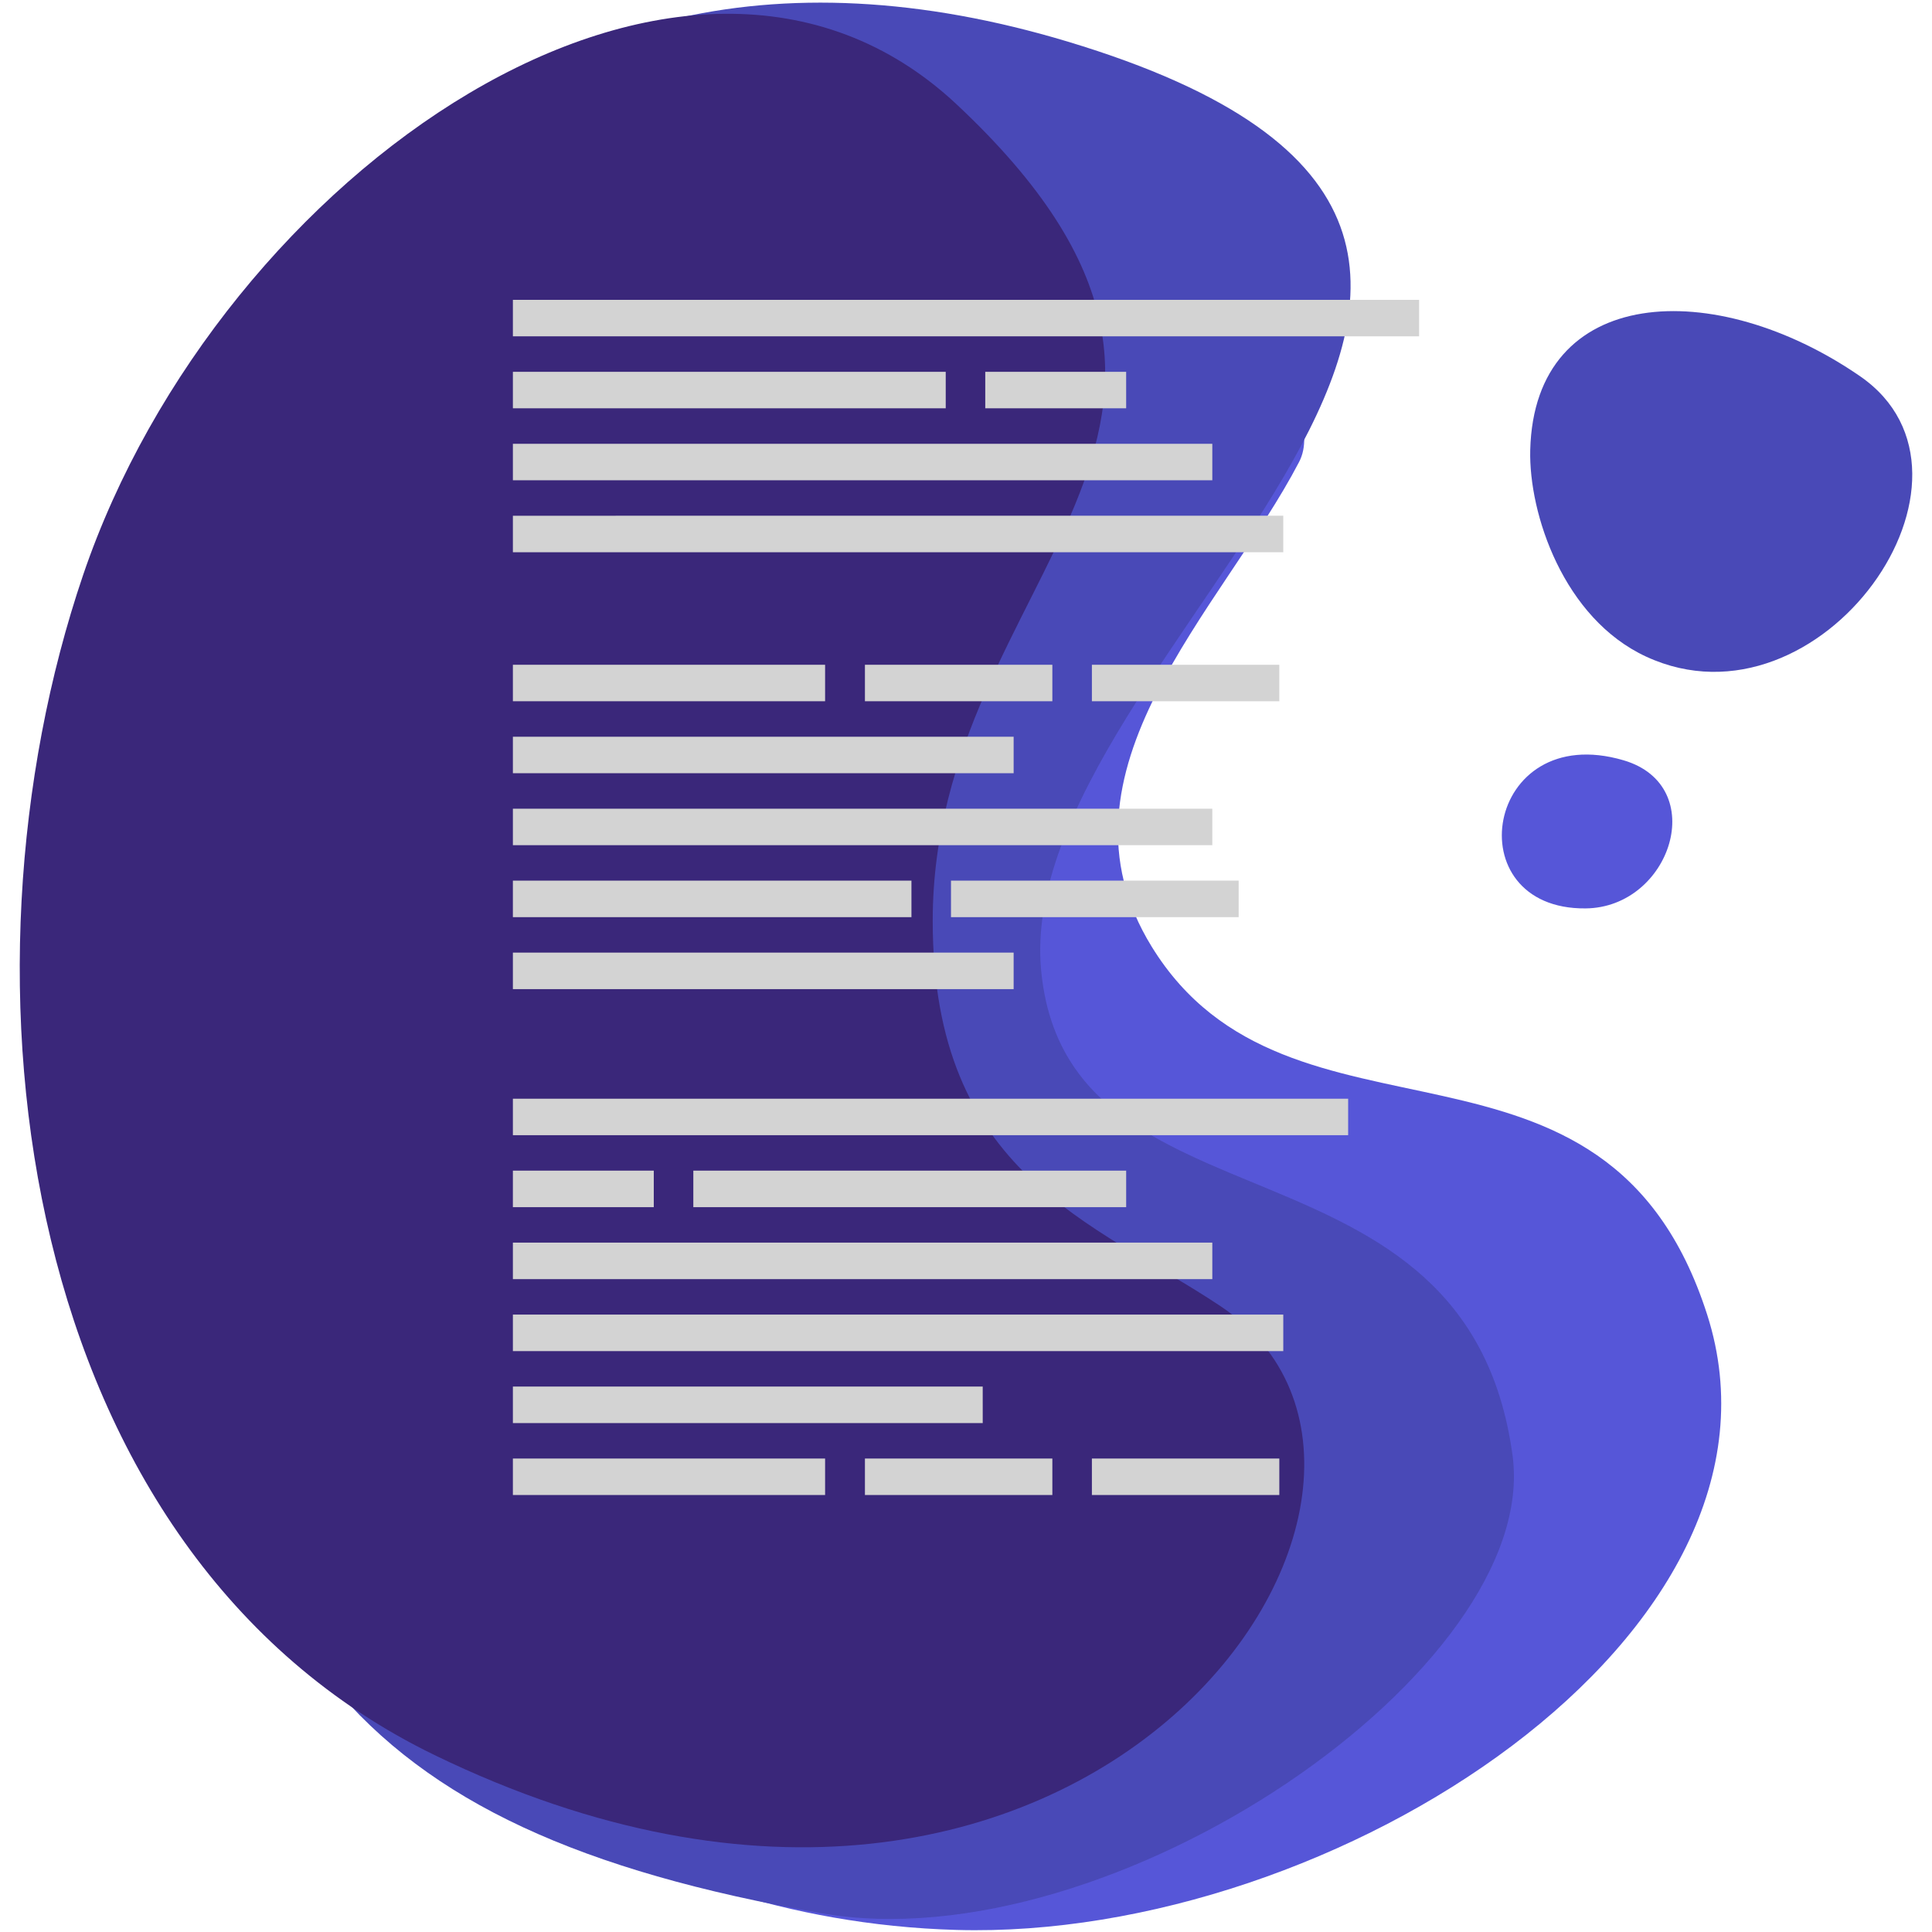
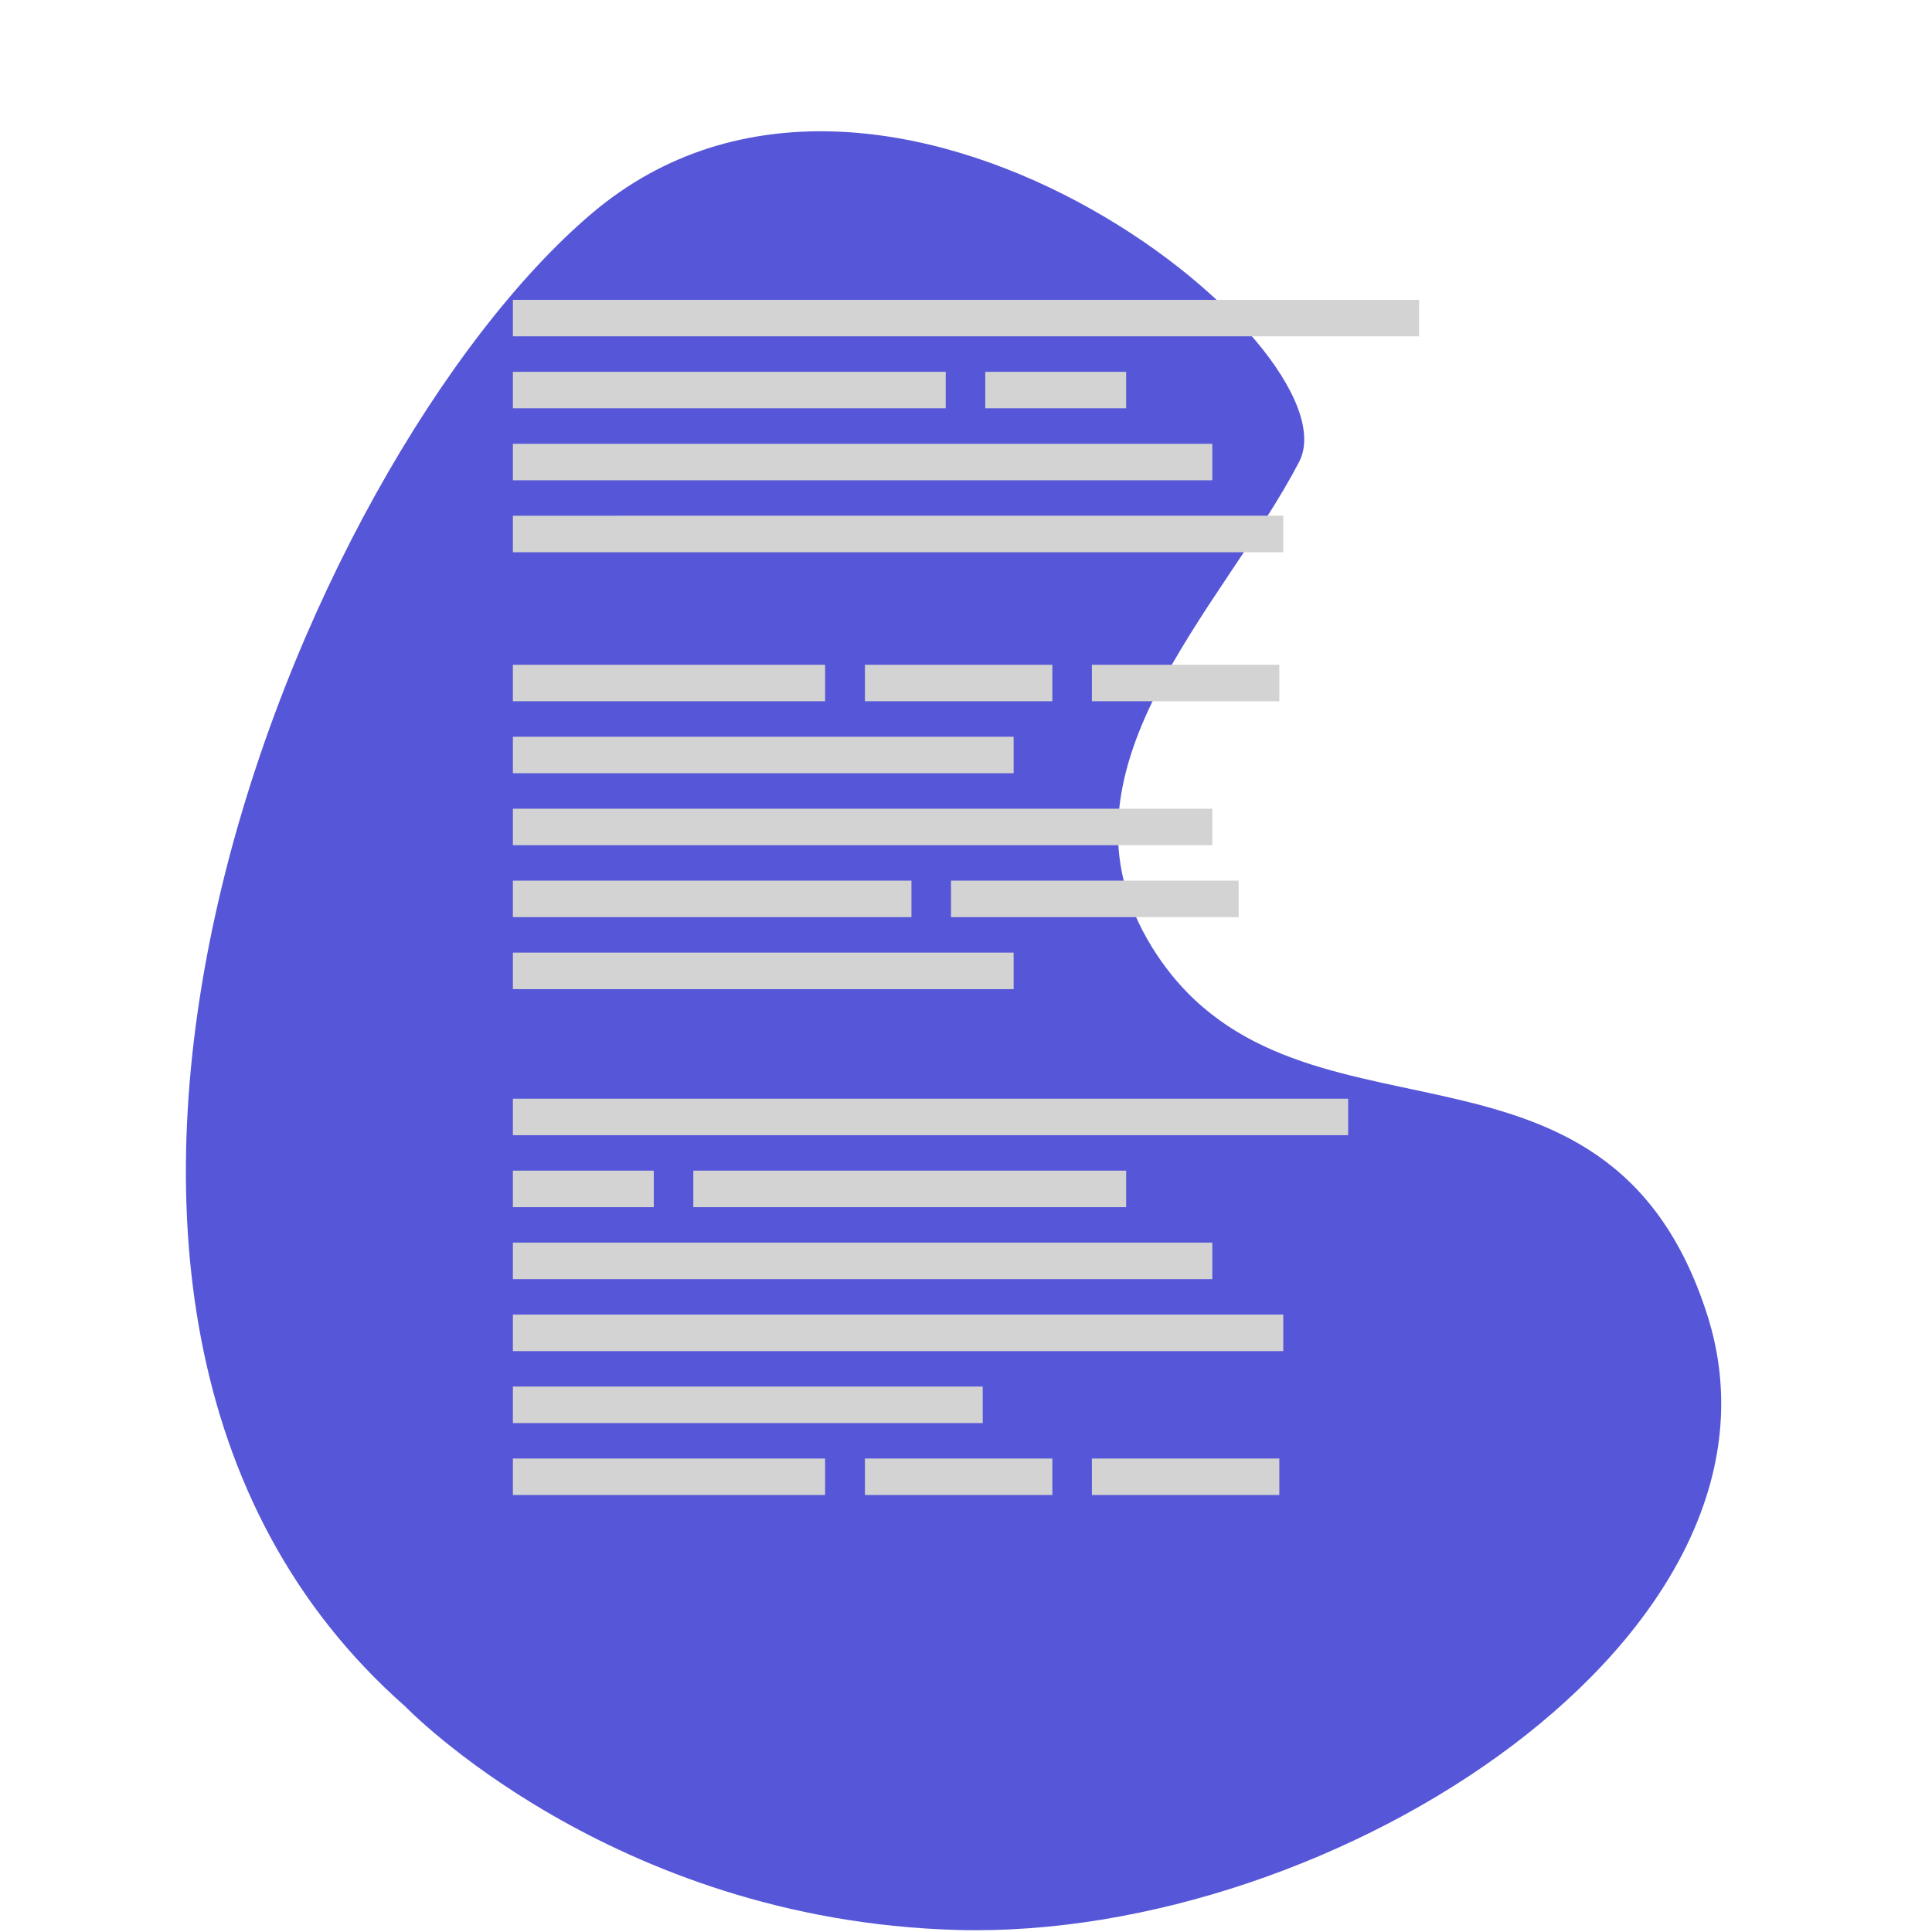
<svg xmlns="http://www.w3.org/2000/svg" width="280" height="280" viewBox="0 0 280 280">
  <defs>
    <style>.d{fill:#3a277a;}.e{fill:#5656d8;}.f{fill:#d3d3d3;}.g{fill:#4949b7;}</style>
  </defs>
  <g id="a">
    <g id="b">
-       <path class="g" d="M221.773,65.224c-.23,9.222,4.832,24.413,16.819,29.948,25.263,11.664,51.976-26.18,30.97-40.655-21.007-14.475-47.19-13.314-47.789,10.707Z" />
      <path class="e" d="M58.718,247.301s29.785,30.988,79.932,32.401c54.929,1.549,123.543-43.078,108.764-89.18-14.691-45.827-60.526-20.861-80.505-53.331-15.617-25.38,10.229-48.875,21.361-70.233,8.68-16.652-60.101-71.926-102.454-36.065C43.463,66.755-7.314,189.125,58.718,247.301Z" />
-       <path class="e" d="M229.809,131.653c-18.968,.191-14.658-27.378,5.482-21.468,12.591,3.695,6.877,21.343-5.482,21.468Z" />
-       <path class="g" d="M24.017,166.796c6.561,70.516,25.591,98.357,94.954,110.475,42.209,7.374,104.443-35.478,100.237-66.353-6.609-48.516-64.492-30.826-68.312-70.211-4.509-46.496,100.429-105.615,3.82-134.684C69.949-19.483,12.481,42.818,24.017,166.796Z" />
-       <path class="d" d="M138.649,15.13c50.371,47.203-3.473,68.064-3.473,118.306,0,36.788,23.174,43.545,41.628,55.807,38.826,25.797-19.145,111.09-113.837,65.109C2.46,224.971-7.79,141.666,12.047,83.328,31.885,24.989,99.231-21.809,138.649,15.13Z" />
      <path class="f" d="M205.668,48.742H74.332v-5.289H205.668v5.289Zm-19.686,26.003H74.332v5.289h111.65v-5.289Zm-66.402,21.595h-45.248v5.289h45.248v-5.289Zm32.936,0h-27.163v5.289h27.163v-5.289Zm32.893,0h-27.163v5.289h27.163v-5.289Zm-65.829,115.043h-45.248v5.289h45.248v-5.289Zm32.936,0h-27.163v5.289h27.163v-5.289Zm32.893,0h-27.163v5.289h27.163v-5.289Zm-9.71-147.068H74.332v5.289h101.366l-0-5.289Zm0,52.887H74.332v5.289h101.366l-0-5.289Zm-28.794-10.431H74.332v5.288h72.572l-0-5.288Zm0,31.291H74.332v5.289h72.572l-0-5.289Zm-9.843-84.178h-62.729v5.289h62.73l-0-5.289Zm26.149,0h-20.42v5.289h20.421l-.001-5.289Zm32.173,105.347H74.332v5.289h121.052l-0-5.289Zm-9.402,31.291H74.332v5.289h111.65l-0-5.289Zm-10.284-10.431H74.332v5.289h101.366l-.001-5.289Zm-33.275,20.861H74.332v5.289h68.092l-.001-5.289Zm-41.942-26.003h62.731v-5.289h-62.73l-.001,5.289Zm-26.15,0h20.42v-5.289h-20.419l-.001,5.289Zm57.763-47.319h-57.763v5.289h57.763l-.001-5.289Zm47.422,0h-41.692v5.289h41.693l-.001-5.289Z" />
    </g>
  </g>
  <g id="c" />
</svg>